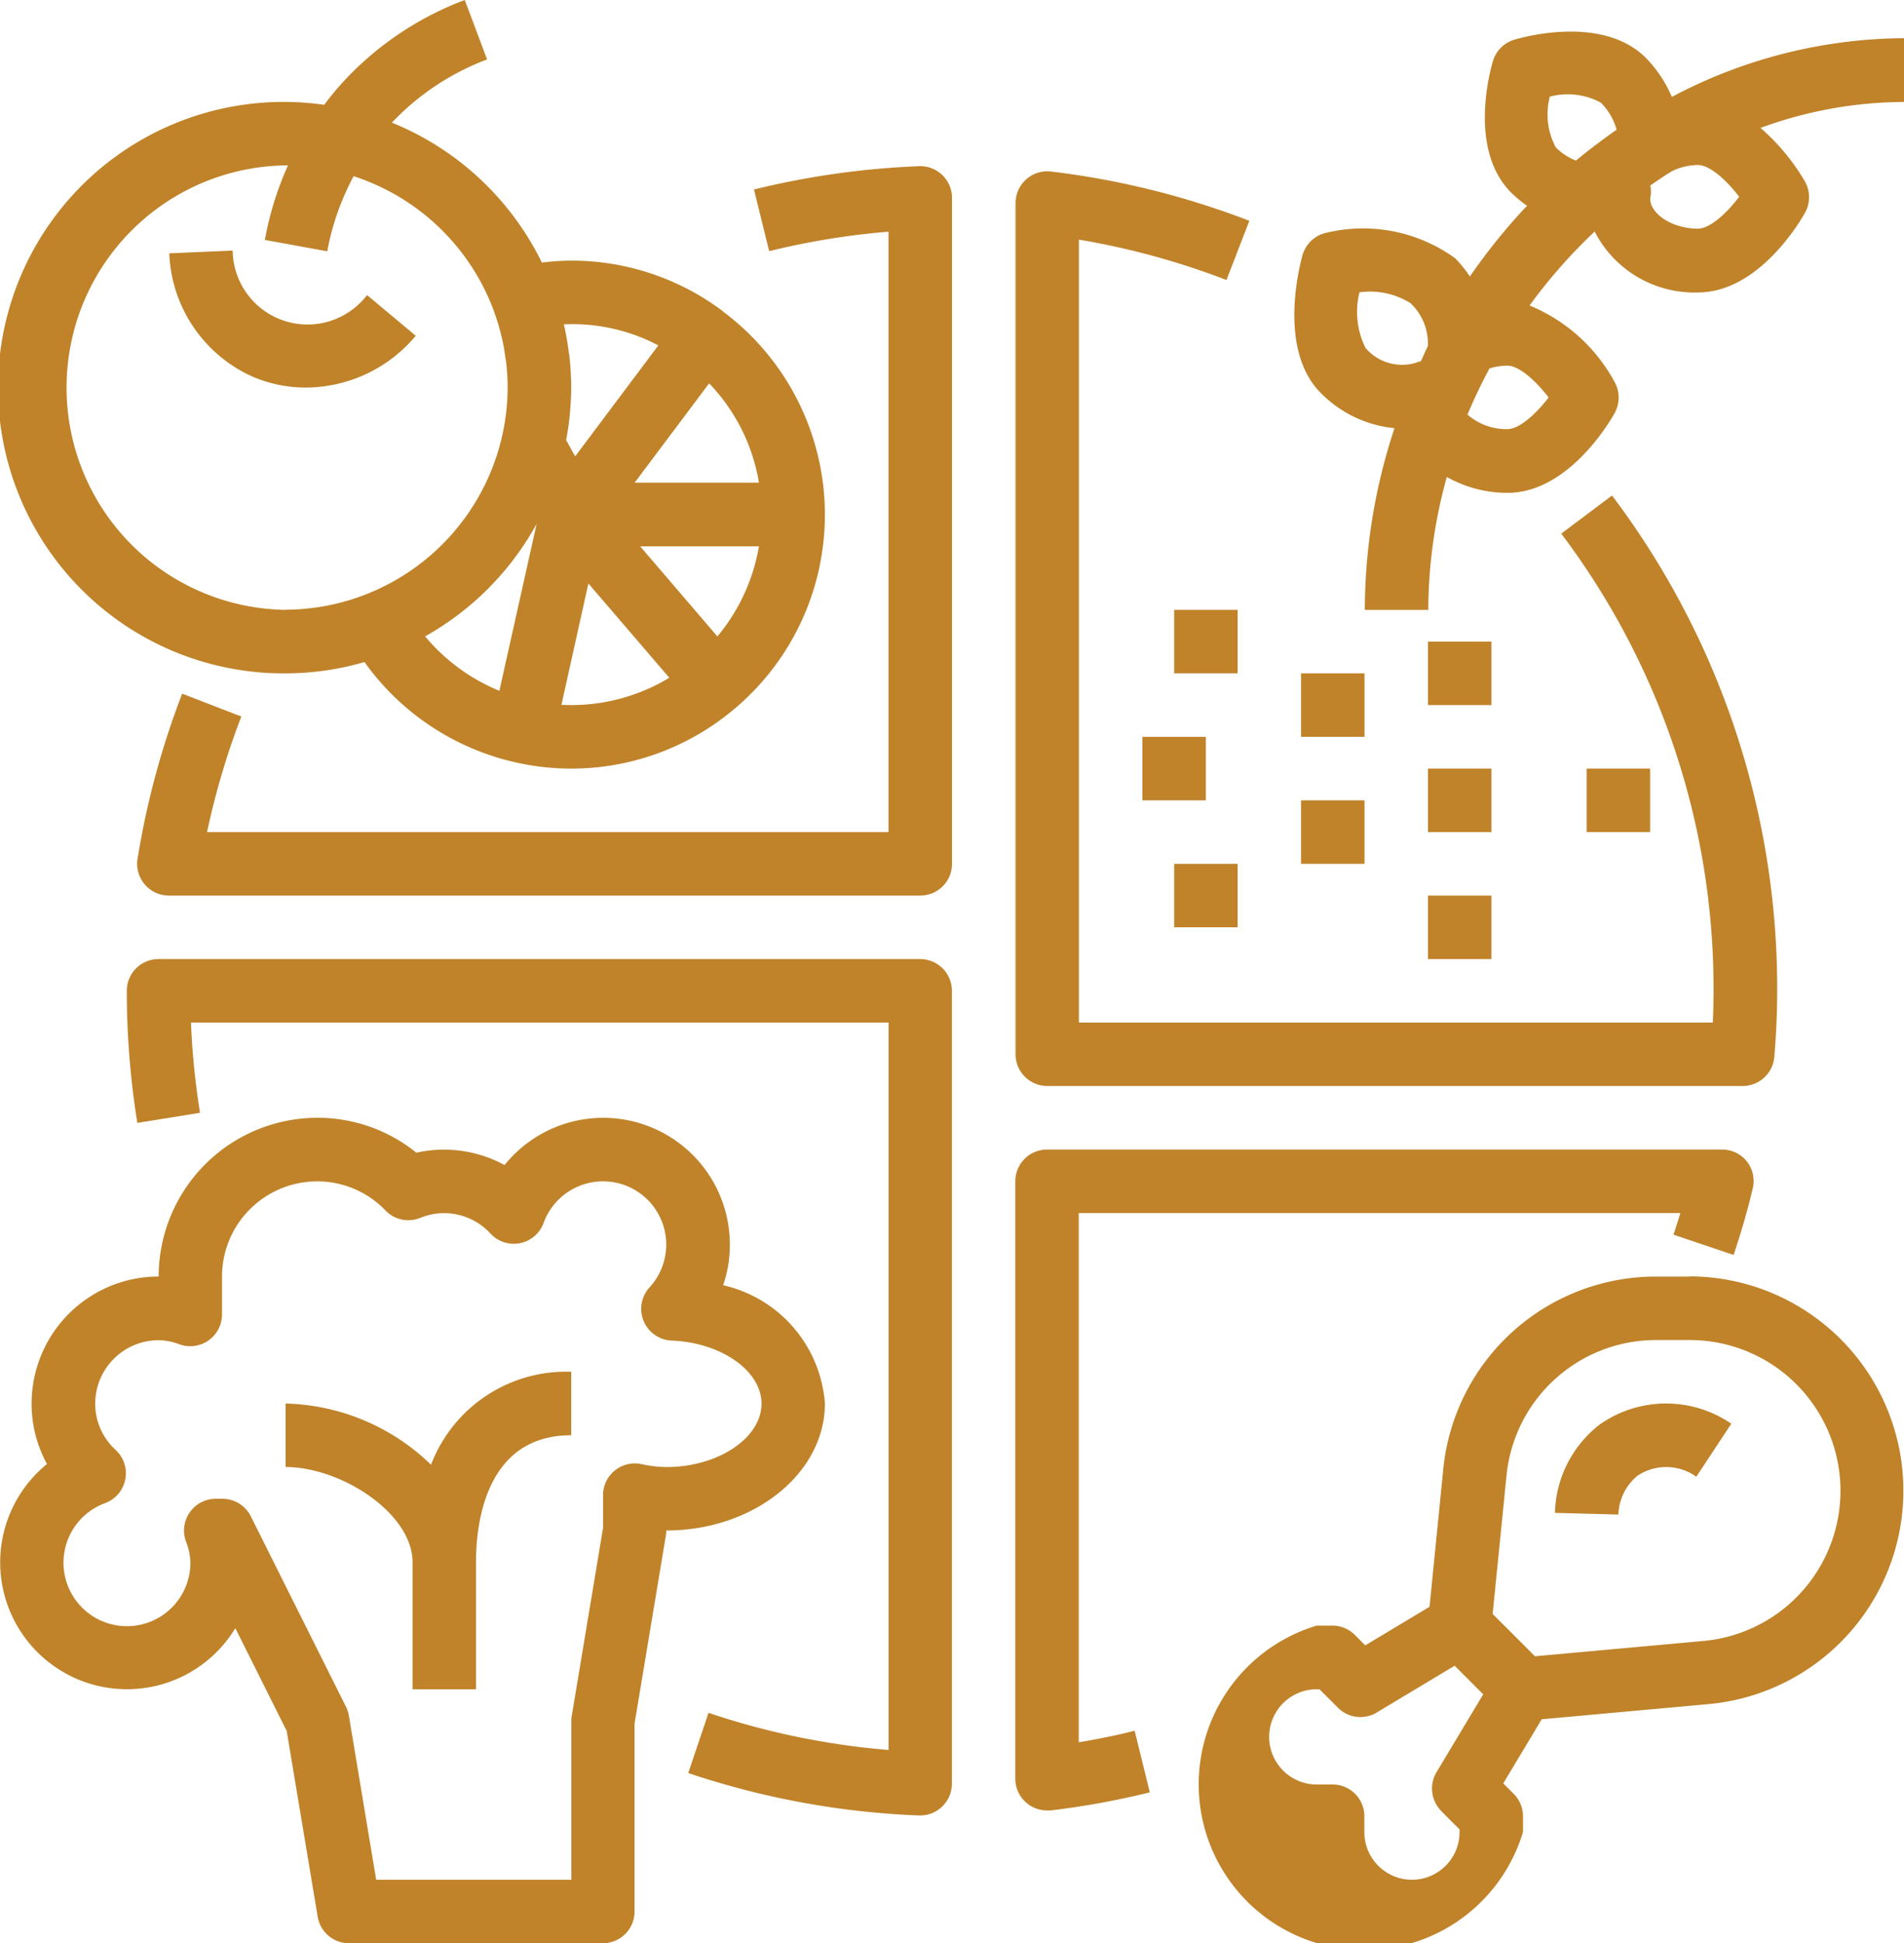
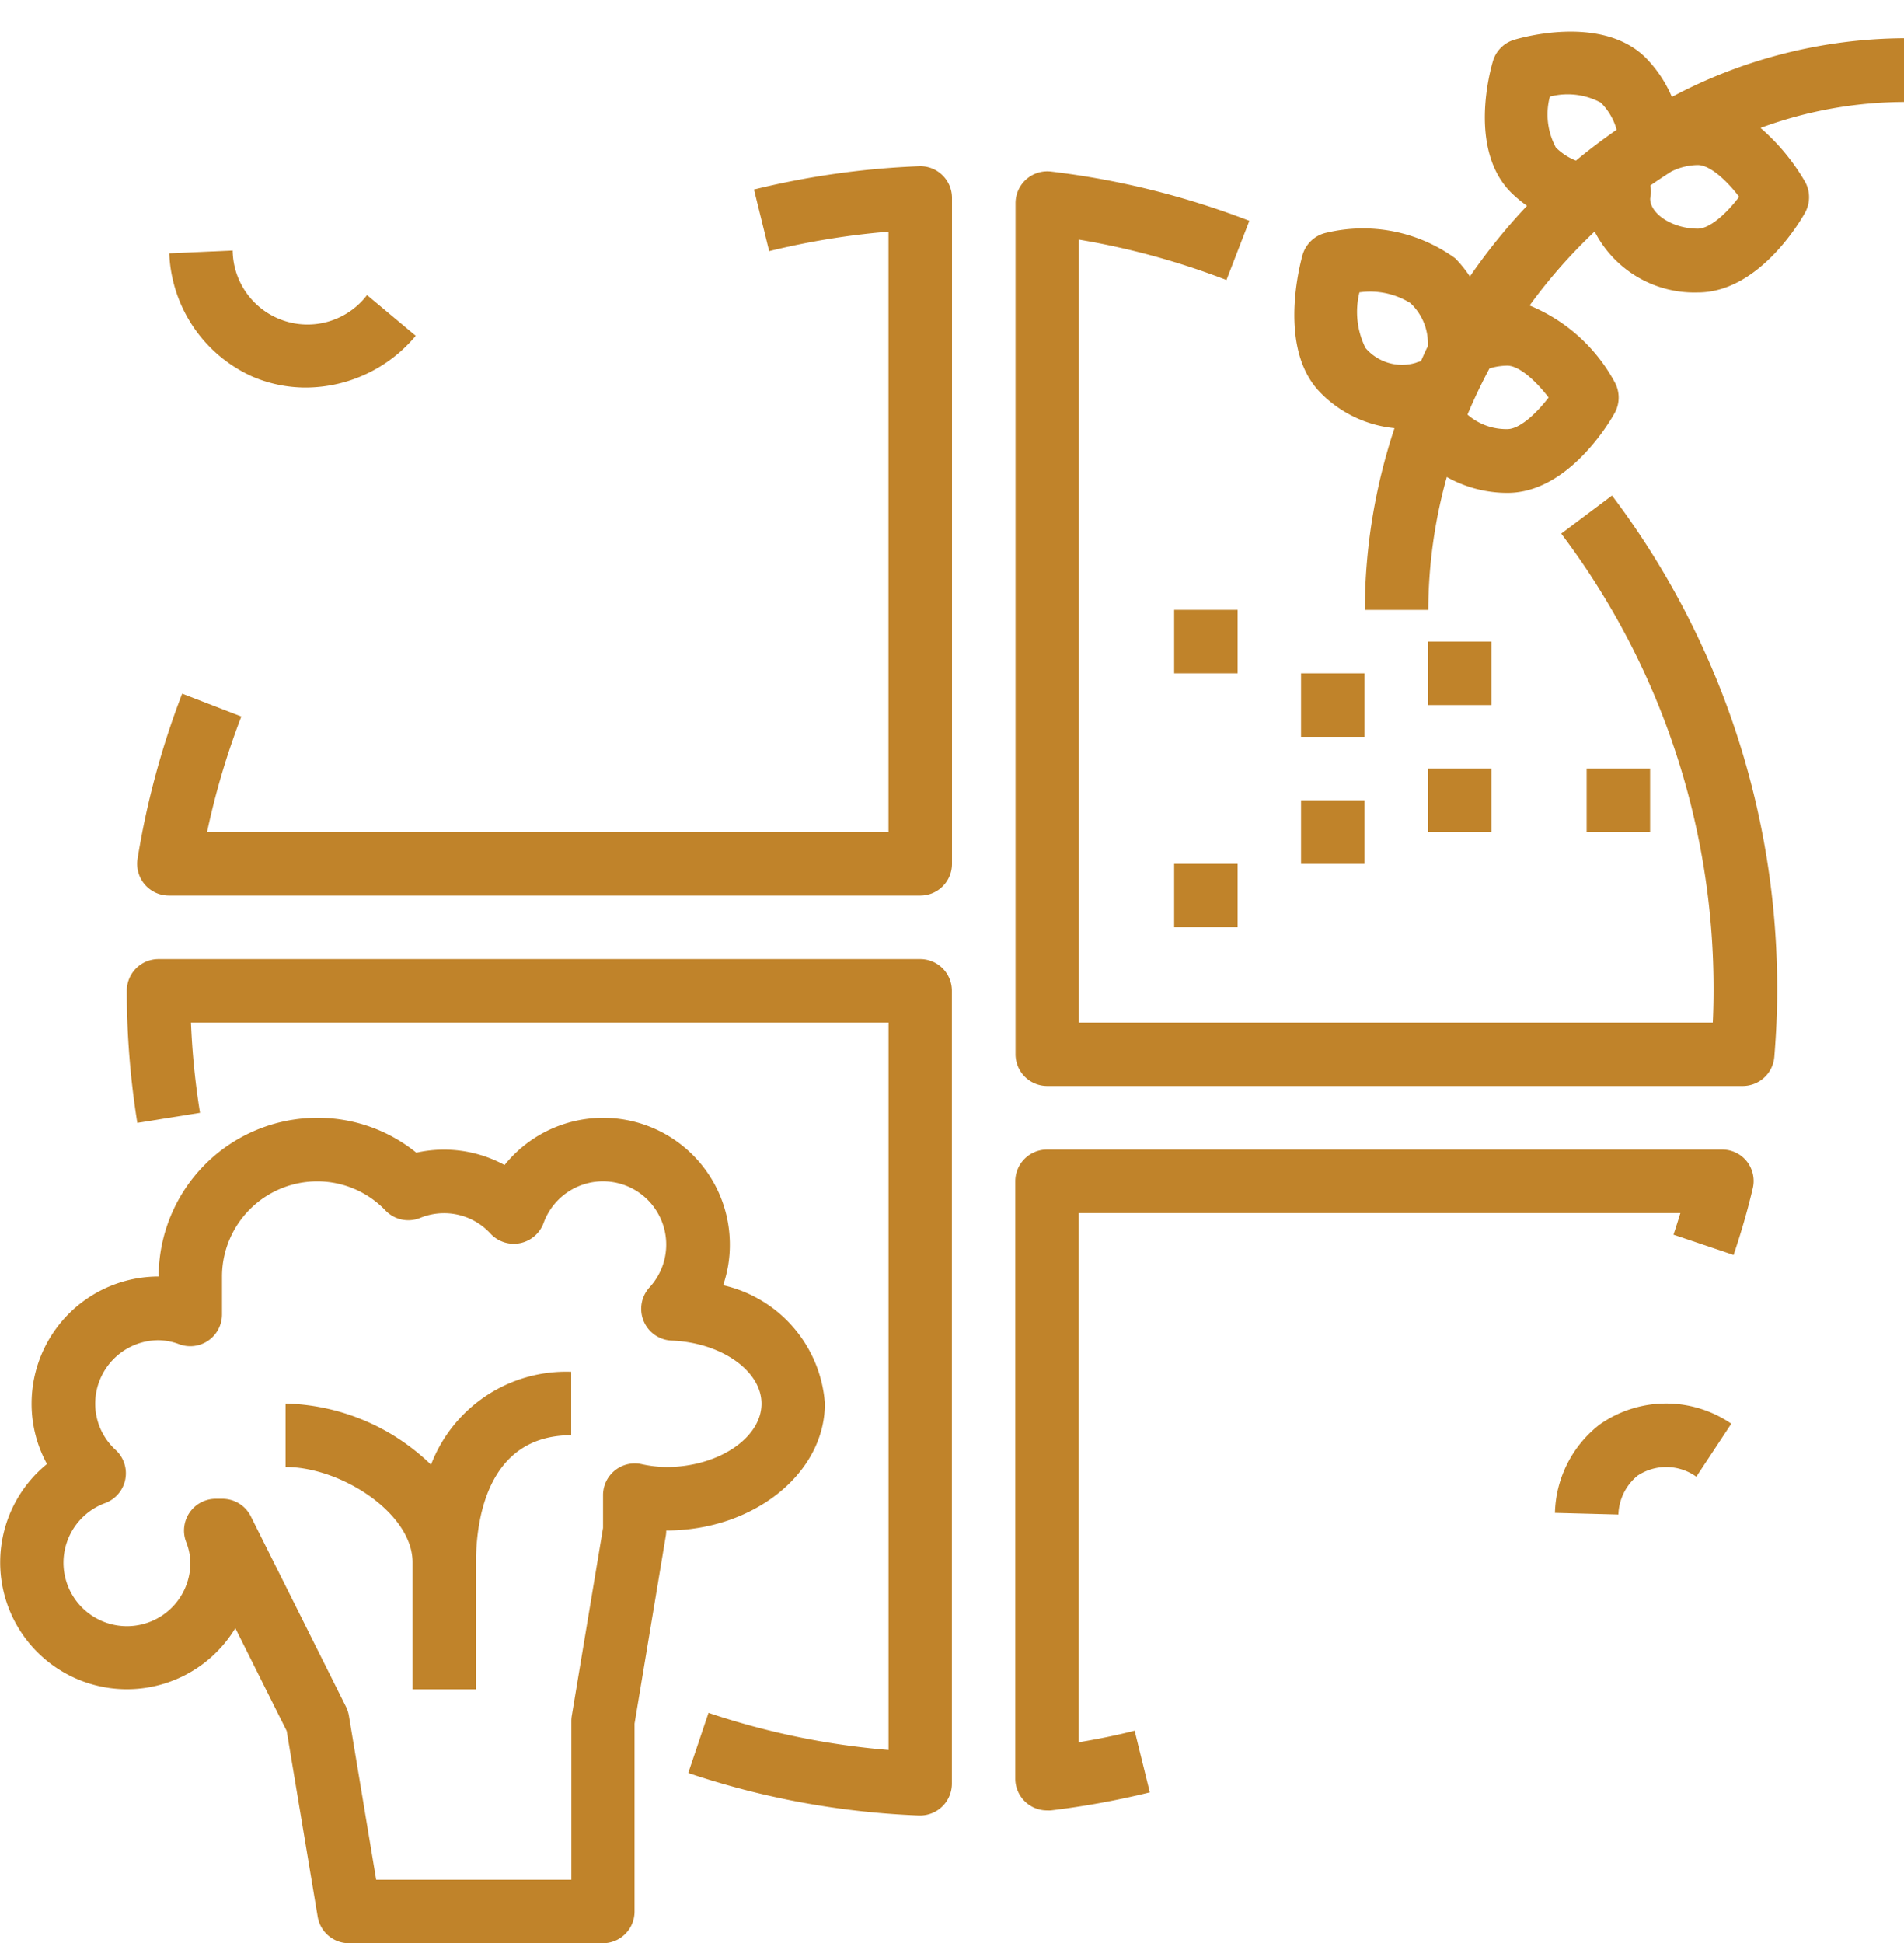
<svg xmlns="http://www.w3.org/2000/svg" width="40" height="40.806" viewBox="0 0 40 40.806">
  <g id="_011-nutrition" data-name="011-nutrition" transform="translate(-4.836)">
    <g id="Group_25" data-name="Group 25" transform="translate(7.717 3.489)">
      <g id="Group_24" data-name="Group 24">
        <path id="Path_40" data-name="Path 40" d="M56.327,42.058a.663.663,0,0,0-.488-.185,17.357,17.357,0,0,0-3.467.489l.319,1.295a15.977,15.977,0,0,1,2.507-.409V55.856H40.882a15.982,15.982,0,0,1,.72-2.427l-1.243-.48a17.279,17.279,0,0,0-.937,3.467.667.667,0,0,0,.658.773H55.865a.666.666,0,0,0,.667-.667V42.539A.665.665,0,0,0,56.327,42.058Z" transform="translate(-39.413 -41.872)" fill="#c0832a" />
      </g>
    </g>
    <g id="Group_27" data-name="Group 27" transform="translate(26.169 3.597)">
      <g id="Group_26" data-name="Group 26">
        <path id="Path_41" data-name="Path 41" d="M273.369,49.968l-1.067.8a15.856,15.856,0,0,1,3.2,9.6c0,.213-.005.433-.016.667H262.169V44.595a15.921,15.921,0,0,1,3.1.848l.481-1.243a17.239,17.239,0,0,0-4.165-1.035.668.668,0,0,0-.747.662V61.7a.666.666,0,0,0,.667.667h14.609a.667.667,0,0,0,.665-.613c.041-.507.06-.96.06-1.387A17.183,17.183,0,0,0,273.369,49.968Z" transform="translate(-260.836 -43.16)" fill="#c0832a" />
      </g>
    </g>
    <g id="Group_29" data-name="Group 29" transform="translate(7.503 20.139)">
      <g id="Group_28" data-name="Group 28">
        <path id="Path_42" data-name="Path 42" d="M53.5,241.672h-16a.666.666,0,0,0-.667.667,17.466,17.466,0,0,0,.221,2.773l1.317-.212a15.969,15.969,0,0,1-.19-1.895H52.836V258.28a15.937,15.937,0,0,1-3.782-.78l-.426,1.264a17.28,17.28,0,0,0,4.848.891H53.5a.668.668,0,0,0,.667-.667v-16.65A.666.666,0,0,0,53.5,241.672Z" transform="translate(-36.836 -241.672)" fill="#c0832a" />
      </g>
    </g>
    <g id="Group_31" data-name="Group 31" transform="translate(26.169 24.139)">
      <g id="Group_30" data-name="Group 30">
        <path id="Path_43" data-name="Path 43" d="M276.207,289.928a.661.661,0,0,0-.523-.256H261.5a.666.666,0,0,0-.667.667v12.543a.666.666,0,0,0,.667.667.642.642,0,0,0,.079,0,17.363,17.363,0,0,0,2.08-.379l-.319-1.295c-.387.1-.779.177-1.174.243V291.005h12.639q-.069.228-.145.454l1.263.426c.155-.459.291-.925.4-1.387A.665.665,0,0,0,276.207,289.928Z" transform="translate(-260.836 -289.672)" fill="#c0832a" />
      </g>
    </g>
    <g id="Group_33" data-name="Group 33" transform="translate(4.836)">
      <g id="Group_32" data-name="Group 32" transform="translate(0)">
-         <path id="Path_44" data-name="Path 44" d="M20.033,6.543h0a5.285,5.285,0,0,0-3.2-1.07,4.963,4.963,0,0,0-.613.041,6.032,6.032,0,0,0-3.151-2.939,5.342,5.342,0,0,1,2-1.327L14.6,0a6.668,6.668,0,0,0-2.519,1.68,6.366,6.366,0,0,0-.434.521,6,6,0,1,0-.812,11.939,5.975,5.975,0,0,0,1.658-.238,5.34,5.34,0,0,0,3.185,2.109h0a5.306,5.306,0,0,0,4.625-1.158h0a5.323,5.323,0,0,0-.273-8.308Zm-9.2,6.263a4.667,4.667,0,0,1,0-9.333l.053,0A6.783,6.783,0,0,0,10.4,5.038l1.311.239A5.43,5.43,0,0,1,12.265,3.7,4.683,4.683,0,0,1,15.2,6.5q.071.19.125.382c0,.017.009.033.013.05.031.116.059.232.081.349.009.051.016.1.024.155.013.087.027.173.036.261.013.144.022.291.022.439a4.685,4.685,0,0,1-4.667,4.667Zm4.494,1.7a4.021,4.021,0,0,1-1.56-1.143A6.039,6.039,0,0,0,16.11,11Zm5.451-4.371H18.169l1.565-2.085A3.941,3.941,0,0,1,20.781,10.139ZM18.667,7.253l-.583.777L16.919,9.583l-.189-.341h0c.033-.179.061-.359.077-.543s.029-.373.029-.558a6.031,6.031,0,0,0-.037-.653c0-.031-.01-.062-.014-.093q-.036-.289-.1-.569a.138.138,0,0,0,0-.015A3.872,3.872,0,0,1,18.667,7.253ZM16.631,14.8l.566-2.548,1.7,1.98A3.985,3.985,0,0,1,16.631,14.8Zm3.275-1.437-1.621-1.891H20.78A3.992,3.992,0,0,1,19.907,13.364Z" transform="translate(-4.836)" fill="#c0832a" />
-       </g>
+         </g>
    </g>
    <g id="Group_35" data-name="Group 35" transform="translate(29.503 12.806)">
      <g id="Group_34" data-name="Group 34">
        <rect id="Rectangle_3" data-name="Rectangle 3" width="1.333" height="1.333" fill="#c0832a" />
      </g>
    </g>
    <g id="Group_37" data-name="Group 37" transform="translate(32.169 14.139)">
      <g id="Group_36" data-name="Group 36">
        <rect id="Rectangle_4" data-name="Rectangle 4" width="1.333" height="1.333" fill="#c0832a" />
      </g>
    </g>
    <g id="Group_39" data-name="Group 39" transform="translate(34.836 18.806)">
      <g id="Group_38" data-name="Group 38">
-         <rect id="Rectangle_5" data-name="Rectangle 5" width="1.333" height="1.333" fill="#c0832a" />
-       </g>
+         </g>
    </g>
    <g id="Group_41" data-name="Group 41" transform="translate(29.503 18.139)">
      <g id="Group_40" data-name="Group 40">
        <rect id="Rectangle_6" data-name="Rectangle 6" width="1.333" height="1.333" fill="#c0832a" />
      </g>
    </g>
    <g id="Group_43" data-name="Group 43" transform="translate(28.836 15.473)">
      <g id="Group_42" data-name="Group 42">
-         <rect id="Rectangle_7" data-name="Rectangle 7" width="1.333" height="1.333" fill="#c0832a" />
-       </g>
+         </g>
    </g>
    <g id="Group_45" data-name="Group 45" transform="translate(38.169 16.139)">
      <g id="Group_44" data-name="Group 44">
        <rect id="Rectangle_8" data-name="Rectangle 8" width="1.333" height="1.333" fill="#c0832a" />
      </g>
    </g>
    <g id="Group_47" data-name="Group 47" transform="translate(34.836 13.473)">
      <g id="Group_46" data-name="Group 46">
        <rect id="Rectangle_9" data-name="Rectangle 9" width="1.333" height="1.333" fill="#c0832a" />
      </g>
    </g>
    <g id="Group_49" data-name="Group 49" transform="translate(32.169 16.806)">
      <g id="Group_48" data-name="Group 48">
        <rect id="Rectangle_10" data-name="Rectangle 10" width="1.333" height="1.333" fill="#c0832a" />
      </g>
    </g>
    <g id="Group_51" data-name="Group 51" transform="translate(34.836 16.139)">
      <g id="Group_50" data-name="Group 50">
        <rect id="Rectangle_11" data-name="Rectangle 11" width="1.333" height="1.333" fill="#c0832a" />
      </g>
    </g>
    <g id="Group_53" data-name="Group 53" transform="translate(32.022 0.663)">
      <g id="Group_52" data-name="Group 52">
        <path id="Path_45" data-name="Path 45" d="M343.877,8.1A10.524,10.524,0,0,0,339,9.333a2.662,2.662,0,0,0-.547-.82c-.906-.905-2.576-.437-2.764-.381a.668.668,0,0,0-.447.446c-.056.187-.525,1.857.382,2.764a2.759,2.759,0,0,0,.333.277,12.434,12.434,0,0,0-1.2,1.485,2.687,2.687,0,0,0-.307-.381,3.3,3.3,0,0,0-2.7-.539.669.669,0,0,0-.511.477c-.09.329-.493,2.011.387,2.891a2.518,2.518,0,0,0,1.547.737,12.178,12.178,0,0,0-.623,3.816h1.333a10.524,10.524,0,0,1,.389-2.791,2.592,2.592,0,0,0,1.277.333c1.275,0,2.153-1.5,2.249-1.675a.67.67,0,0,0,0-.651,3.575,3.575,0,0,0-1.787-1.608,11.175,11.175,0,0,1,1.367-1.553,2.353,2.353,0,0,0,2.171,1.279c1.275,0,2.153-1.5,2.249-1.675a.67.67,0,0,0,0-.651,4.472,4.472,0,0,0-.935-1.129,8.833,8.833,0,0,1,3.019-.545Zm-10,6.462c-.053.1-.1.214-.149.321a.669.669,0,0,0-.113.035,1.009,1.009,0,0,1-1.051-.314,1.7,1.7,0,0,1-.127-1.167,1.6,1.6,0,0,1,1.069.225,1.158,1.158,0,0,1,.369.867C333.874,14.543,333.876,14.555,333.876,14.566Zm2.536,1.08c-.259.339-.611.667-.868.667a1.238,1.238,0,0,1-.838-.305c.138-.331.293-.654.461-.969a1.309,1.309,0,0,1,.377-.059C335.8,14.979,336.152,15.307,336.412,15.646Zm.569-4.973a1.24,1.24,0,0,1-.418-.273,1.459,1.459,0,0,1-.127-1.069,1.471,1.471,0,0,1,1.07.126,1.288,1.288,0,0,1,.333.569Q337.4,10.328,336.981,10.673Zm2.563,1.431c-.533,0-1-.311-1-.629,0-.012.011-.067.012-.079a.651.651,0,0,0-.009-.2c.145-.1.293-.2.443-.294a1.271,1.271,0,0,1,.555-.135c.257,0,.609.327.868.667C340.152,11.777,339.8,12.1,339.544,12.1Z" transform="translate(-331.063 -7.961)" fill="#c0832a" />
      </g>
    </g>
    <g id="Group_55" data-name="Group 55" transform="translate(4.836 23.473)">
      <g id="Group_54" data-name="Group 54" transform="translate(0)">
        <path id="Path_46" data-name="Path 46" d="M20.028,285.187a2.605,2.605,0,0,0,.141-.849,2.661,2.661,0,0,0-4.733-1.675,2.664,2.664,0,0,0-1.853-.259,3.294,3.294,0,0,0-2.081-.733,3.337,3.337,0,0,0-3.333,3.333A2.669,2.669,0,0,0,5.5,287.672a2.631,2.631,0,0,0,.323,1.269,2.663,2.663,0,1,0,3.957,3.447l1.079,2.159.651,3.9a.666.666,0,0,0,.657.557H17.5a.666.666,0,0,0,.667-.667v-3.945l.657-3.945a.681.681,0,0,0,.009-.11c1.838,0,3.333-1.2,3.333-2.667A2.752,2.752,0,0,0,20.028,285.187Zm-1.192,3.818a2.578,2.578,0,0,1-.531-.063.667.667,0,0,0-.8.653v.689l-.657,3.945a.667.667,0,0,0-.009.109v3.333h-4.1l-.573-3.443a.68.68,0,0,0-.061-.189l-2-4a.668.668,0,0,0-.6-.368H9.369a.667.667,0,0,0-.625.9,1.266,1.266,0,0,1,.092.436,1.333,1.333,0,1,1-1.792-1.245.667.667,0,0,0,.223-1.115,1.316,1.316,0,0,1-.431-.973,1.335,1.335,0,0,1,1.333-1.333,1.289,1.289,0,0,1,.441.088A.667.667,0,0,0,9.5,285.8v-.794a2,2,0,0,1,2-2,1.981,1.981,0,0,1,1.435.612.665.665,0,0,0,.731.154,1.322,1.322,0,0,1,1.475.331.667.667,0,0,0,1.115-.223,1.328,1.328,0,1,1,2.225,1.353.667.667,0,0,0,.466,1.116c1.04.041,1.887.635,1.887,1.323C20.836,288.395,19.92,289.005,18.836,289.005Z" transform="translate(-4.836 -281.672)" fill="#c0832a" />
      </g>
    </g>
    <g id="Group_57" data-name="Group 57" transform="translate(30.169 26.806)">
      <g id="Group_56" data-name="Group 56">
-         <path id="Path_47" data-name="Path 47" d="M319,321.672h-.7a4.486,4.486,0,0,0-4.477,4.052l-.288,2.882-1.35.81-.215-.215a.664.664,0,0,0-.471-.2h-.333a3.48,3.48,0,1,0,4.333,4.333v-.333a.665.665,0,0,0-.2-.471l-.215-.215.808-1.347,3.511-.319a4.5,4.5,0,0,0-.407-8.981Zm-5.222,11.221.388.388v.057a1,1,0,1,1-2,0v-.333a.666.666,0,0,0-.667-.667h-.333a1,1,0,0,1,0-2h.057l.388.388a.666.666,0,0,0,.815.1l1.637-.982.3.3.3.3-.982,1.637A.668.668,0,0,0,313.781,332.893Zm5.509-3.569-3.537.321-.889-.889.291-2.9a3.156,3.156,0,0,1,3.15-2.851h.7a3.166,3.166,0,0,1,.287,6.319Z" transform="translate(-308.836 -321.672)" fill="#c0832a" />
-       </g>
+         </g>
    </g>
    <g id="Group_59" data-name="Group 59" transform="translate(8.392 5.261)">
      <g id="Group_58" data-name="Group 58">
        <path id="Path_48" data-name="Path 48" d="M51.663,64.071a1.573,1.573,0,0,1-2.823-.935l-1.332.059a2.963,2.963,0,0,0,1.732,2.581,2.827,2.827,0,0,0,1.138.237,3.021,3.021,0,0,0,2.308-1.087Z" transform="translate(-47.508 -63.136)" fill="#c0832a" />
      </g>
    </g>
    <g id="Group_61" data-name="Group 61" transform="translate(37.503 29.473)">
      <g id="Group_60" data-name="Group 60">
        <path id="Path_49" data-name="Path 49" d="M397.773,354.122a2.422,2.422,0,0,0-.937,1.853l1.333.035a1.1,1.1,0,0,1,.4-.814,1.088,1.088,0,0,1,1.237.02l.735-1.113A2.423,2.423,0,0,0,397.773,354.122Z" transform="translate(-396.836 -353.68)" fill="#c0832a" />
      </g>
    </g>
    <g id="Group_63" data-name="Group 63" transform="translate(10.836 28.806)">
      <g id="Group_62" data-name="Group 62" transform="translate(0)">
        <path id="Path_50" data-name="Path 50" d="M79.891,347.623a4.543,4.543,0,0,0-3.055-1.285v1.333c1.164,0,2.667.97,2.667,2v2.667h1.333v-2.667c0-.8.195-2.667,2-2.667v-1.333A3.038,3.038,0,0,0,79.891,347.623Z" transform="translate(-76.836 -345.672)" fill="#c0832a" />
      </g>
    </g>
  </g>
</svg>